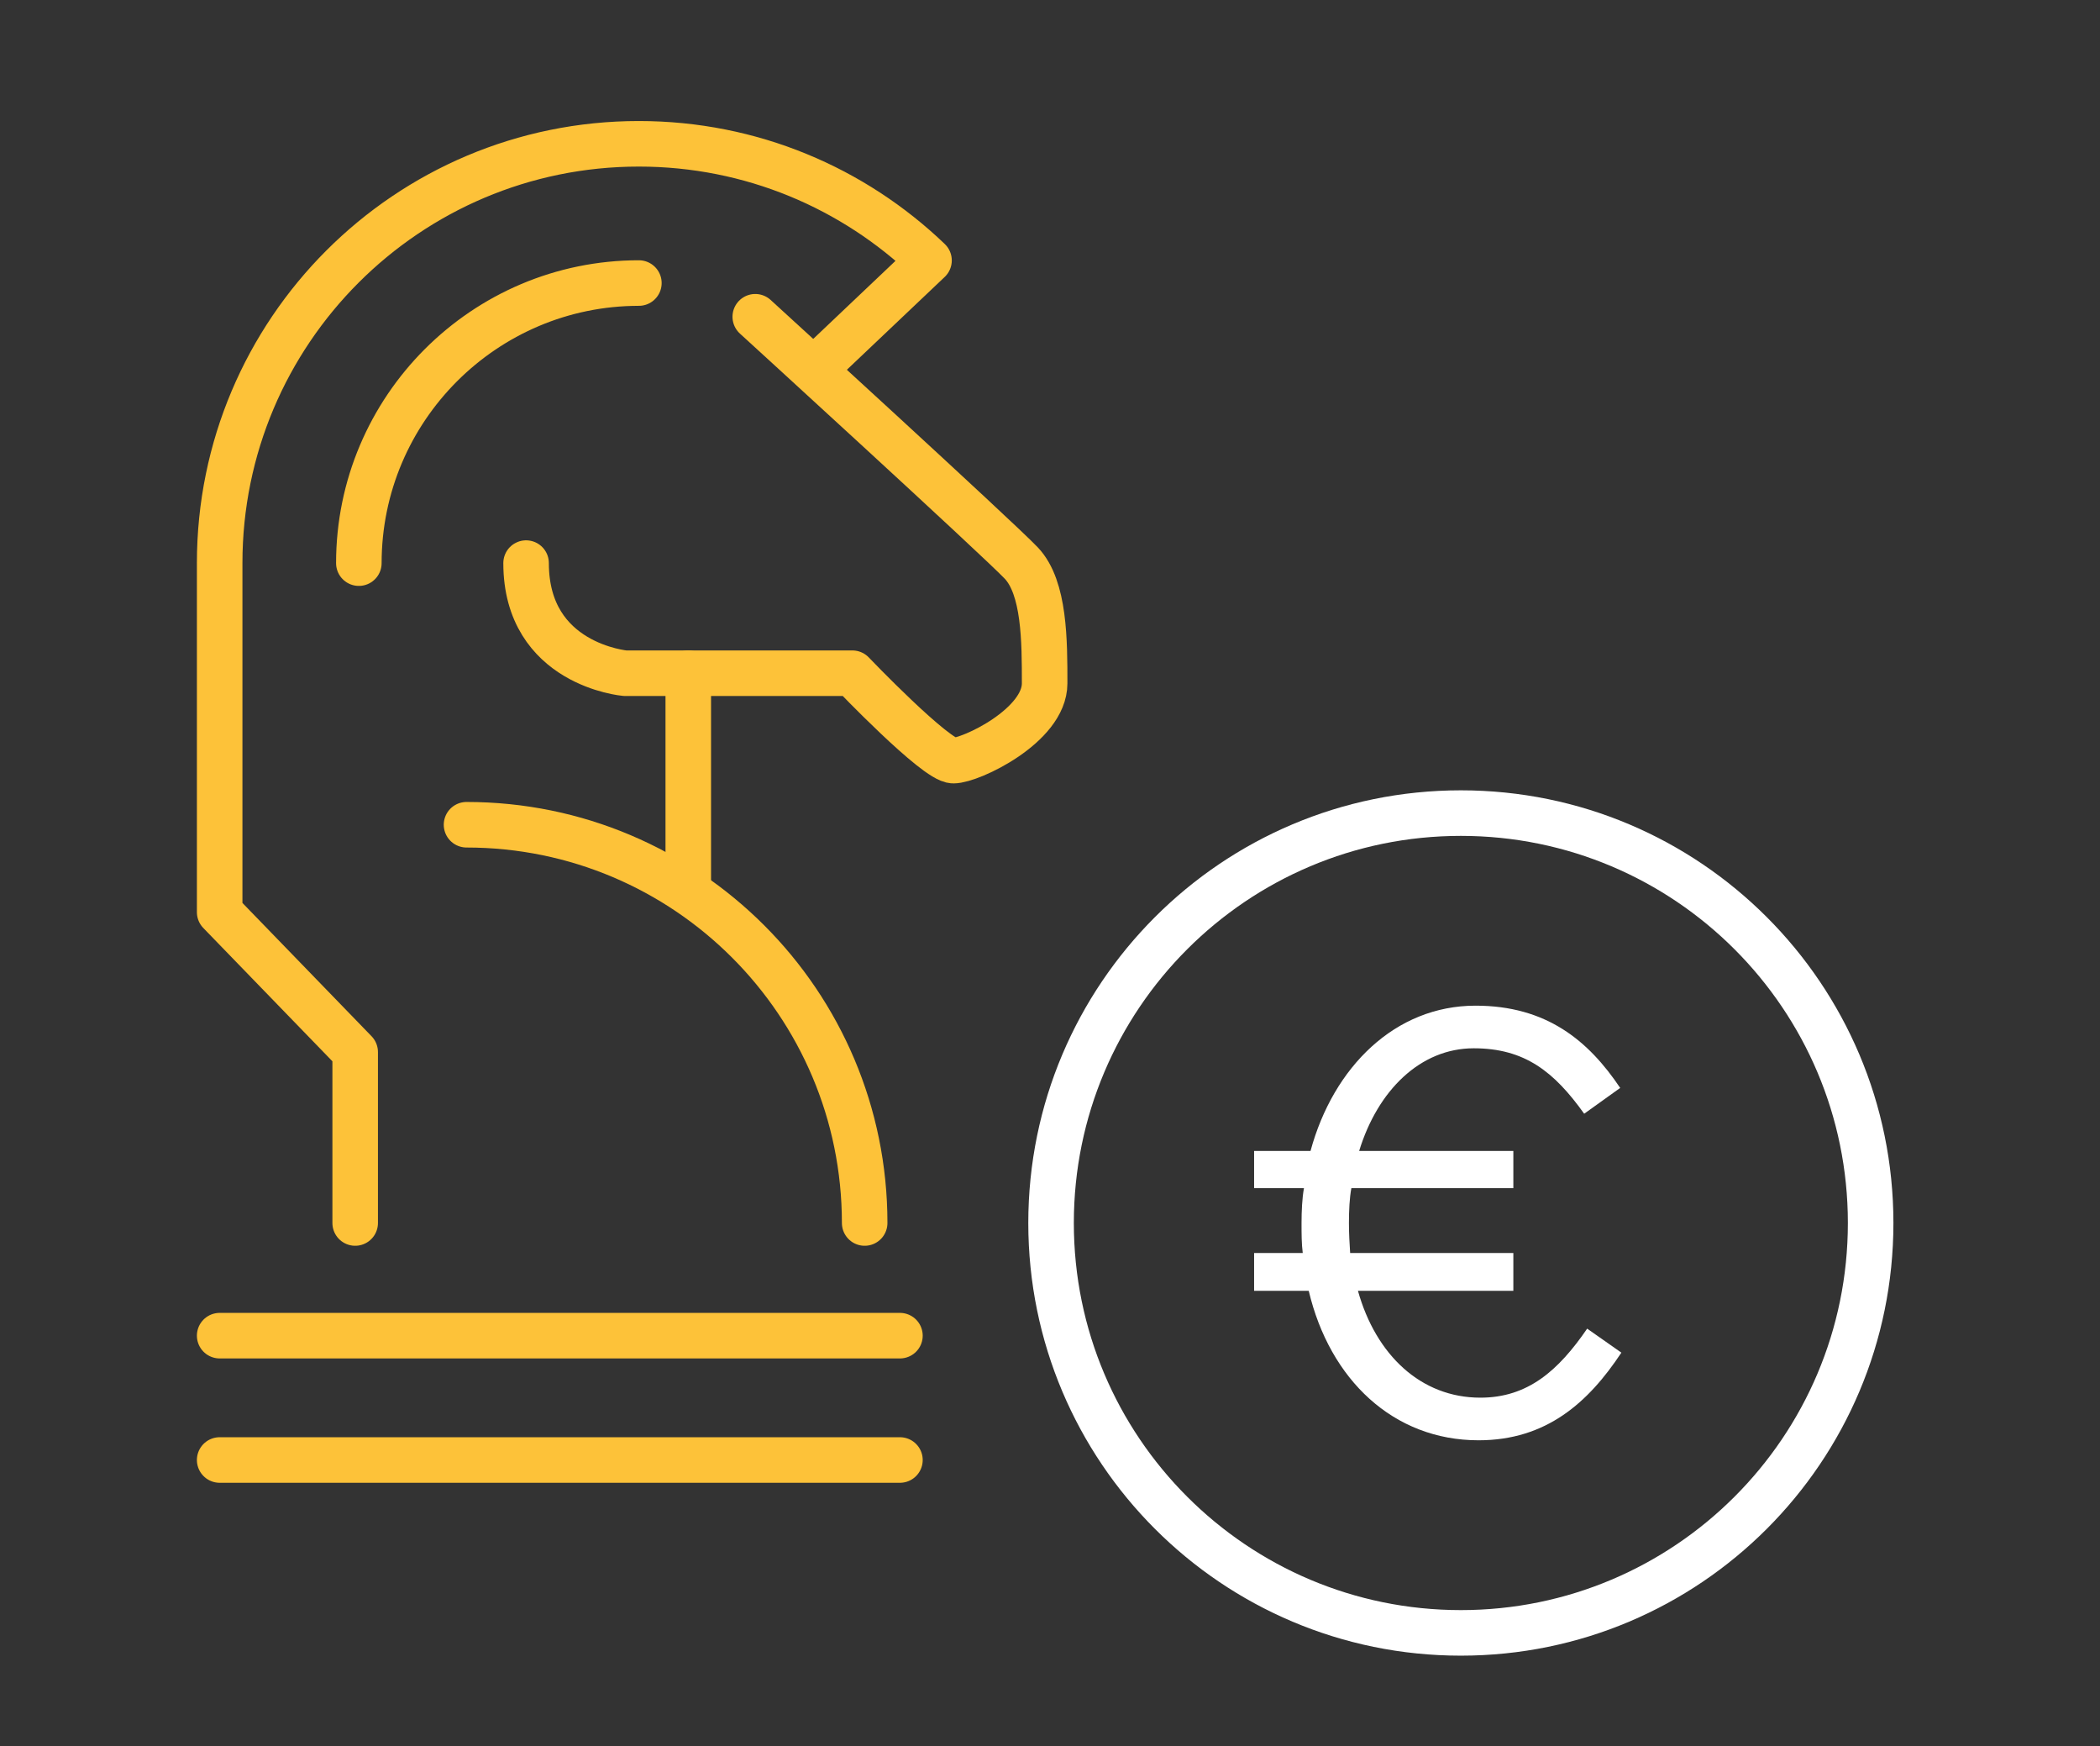
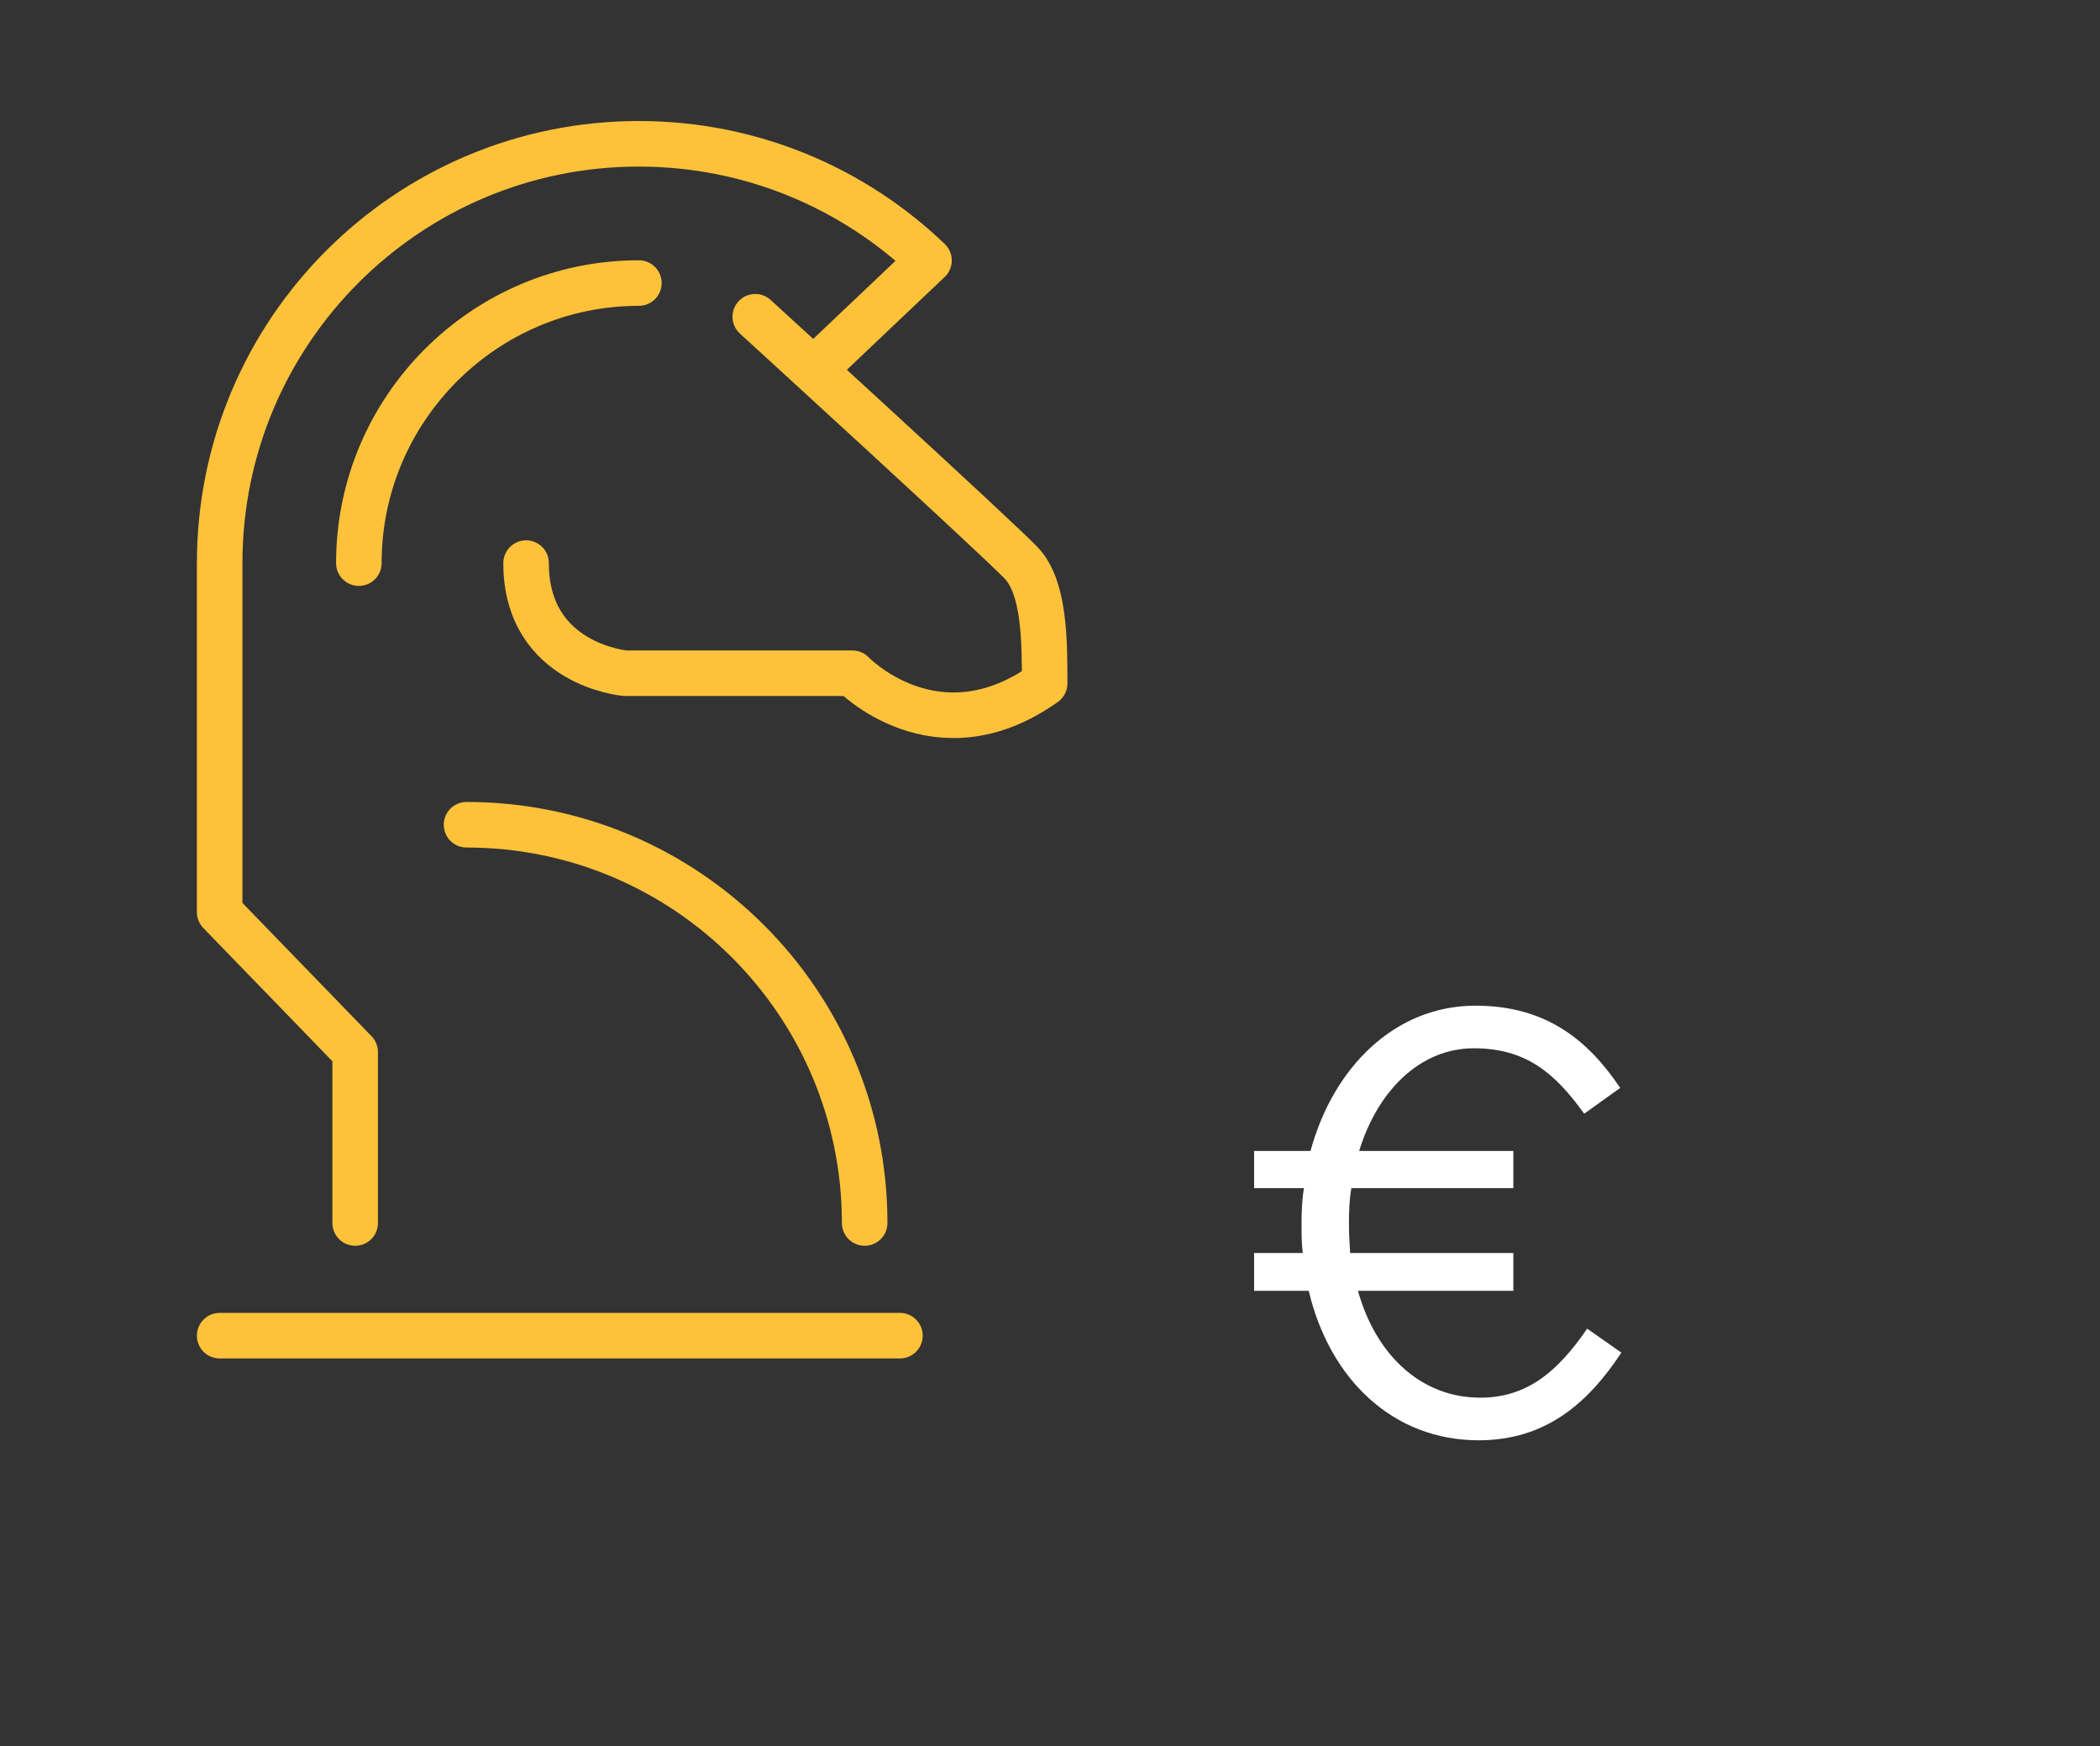
<svg xmlns="http://www.w3.org/2000/svg" width="83" height="69" viewBox="0 0 83 69">
  <rect x="0" y="0" width="83" height="69" fill="#333333" stroke="none" />
  <g fill="none" fill-rule="evenodd" transform="translate(8 5)">
    <path fill="#FFF" d="M43.726,46.004 L41.567,46.004 L41.567,44.509 L43.489,44.509 C43.442,44.13 43.442,43.775 43.442,43.324 C43.442,42.849 43.465,42.351 43.537,41.948 L41.567,41.948 L41.567,40.477 L43.797,40.477 C44.699,37.157 47.141,34.737 50.319,34.737 C53.119,34.737 54.779,36.114 56.036,37.987 L54.613,39.007 C53.426,37.347 52.264,36.421 50.248,36.421 C48.138,36.421 46.453,38.082 45.719,40.477 L51.813,40.477 L51.813,41.948 L45.411,41.948 C45.339,42.328 45.315,42.826 45.315,43.324 C45.315,43.75 45.339,44.13 45.363,44.509 L51.813,44.509 L51.813,46.004 L45.671,46.004 C46.383,48.542 48.162,50.226 50.51,50.226 C52.383,50.226 53.593,49.158 54.731,47.498 L56.083,48.447 C54.779,50.417 53.119,51.91 50.438,51.91 C47.071,51.91 44.557,49.515 43.726,46.004" />
    <path stroke="#FDC239" stroke-linecap="round" stroke-linejoin="round" stroke-width="1.8" d="M17.251 6.184C11.148 6.184 6.183 11.148 6.183 17.251M6.038 43.324L6.038 36.57.682 31.042.682 17.25C.682 8.1 8.1.682 17.25.682 21.701.682 25.741 2.436 28.718 5.291L24.269 9.511M10.439 27.588C19.13 27.588 26.175 34.634 26.175 43.324" />
-     <path stroke="#FDC239" stroke-linecap="round" stroke-linejoin="round" stroke-width="1.8" d="M21.851,7.516 C21.851,7.516 31.446,16.278 32.367,17.25 C33.288,18.224 33.288,20.332 33.288,22.003 C33.288,23.673 30.372,25.055 29.681,25.055 C28.99,25.055 25.689,21.601 25.689,21.601 L16.708,21.601 C16.708,21.601 12.793,21.268 12.793,17.25" />
-     <line x1="19.203" x2="19.203" y1="21.601" y2="30.161" stroke="#FDC239" stroke-linecap="round" stroke-linejoin="round" stroke-width="1.8" />
+     <path stroke="#FDC239" stroke-linecap="round" stroke-linejoin="round" stroke-width="1.8" d="M21.851,7.516 C21.851,7.516 31.446,16.278 32.367,17.25 C33.288,18.224 33.288,20.332 33.288,22.003 C28.99,25.055 25.689,21.601 25.689,21.601 L16.708,21.601 C16.708,21.601 12.793,21.268 12.793,17.25" />
    <line x1=".682" x2="27.569" y1="47.776" y2="47.776" stroke="#FDC239" stroke-linecap="round" stroke-linejoin="round" stroke-width="1.8" />
-     <line x1=".682" x2="27.569" y1="52.689" y2="52.689" stroke="#FDC239" stroke-linecap="round" stroke-linejoin="round" stroke-width="1.8" />
-     <path stroke="#FFF" stroke-linecap="round" stroke-linejoin="round" stroke-width="1.8" d="M65.935,43.324 C65.935,52.269 58.684,59.52 49.739,59.52 C40.794,59.52 33.542,52.269 33.542,43.324 C33.542,34.38 40.794,27.128 49.739,27.128 C58.684,27.128 65.935,34.38 65.935,43.324 Z" />
  </g>
</svg>